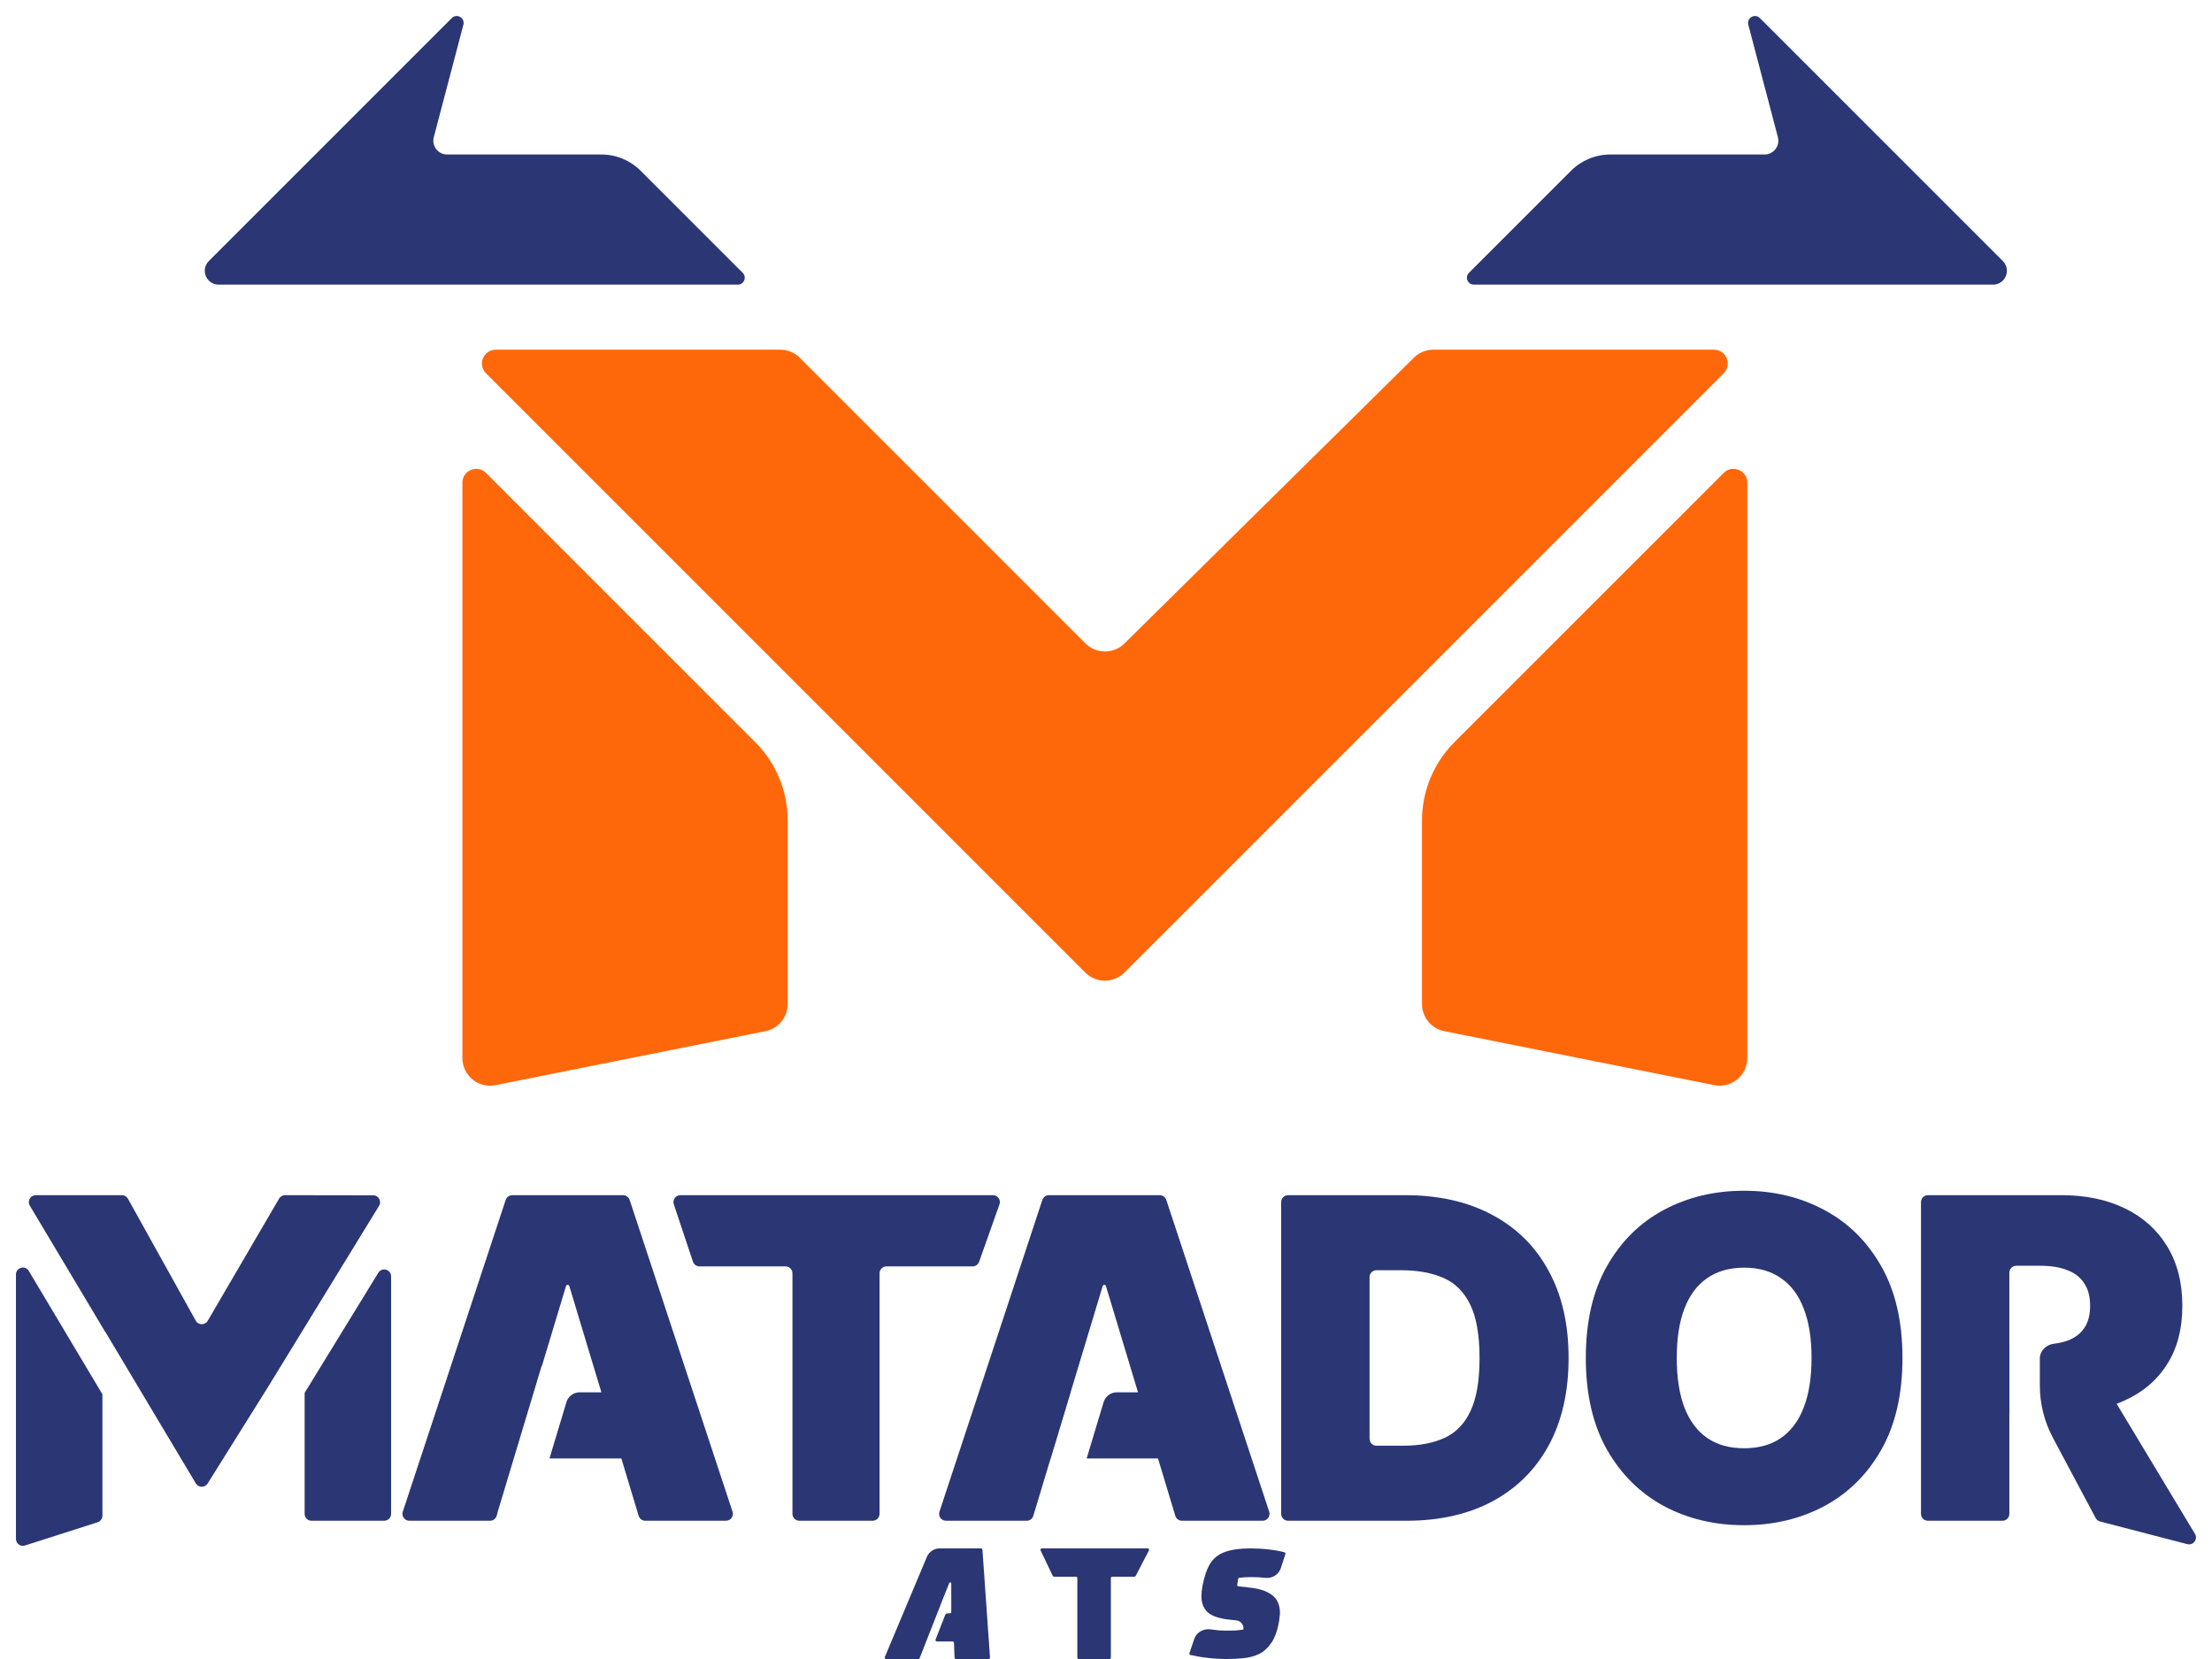
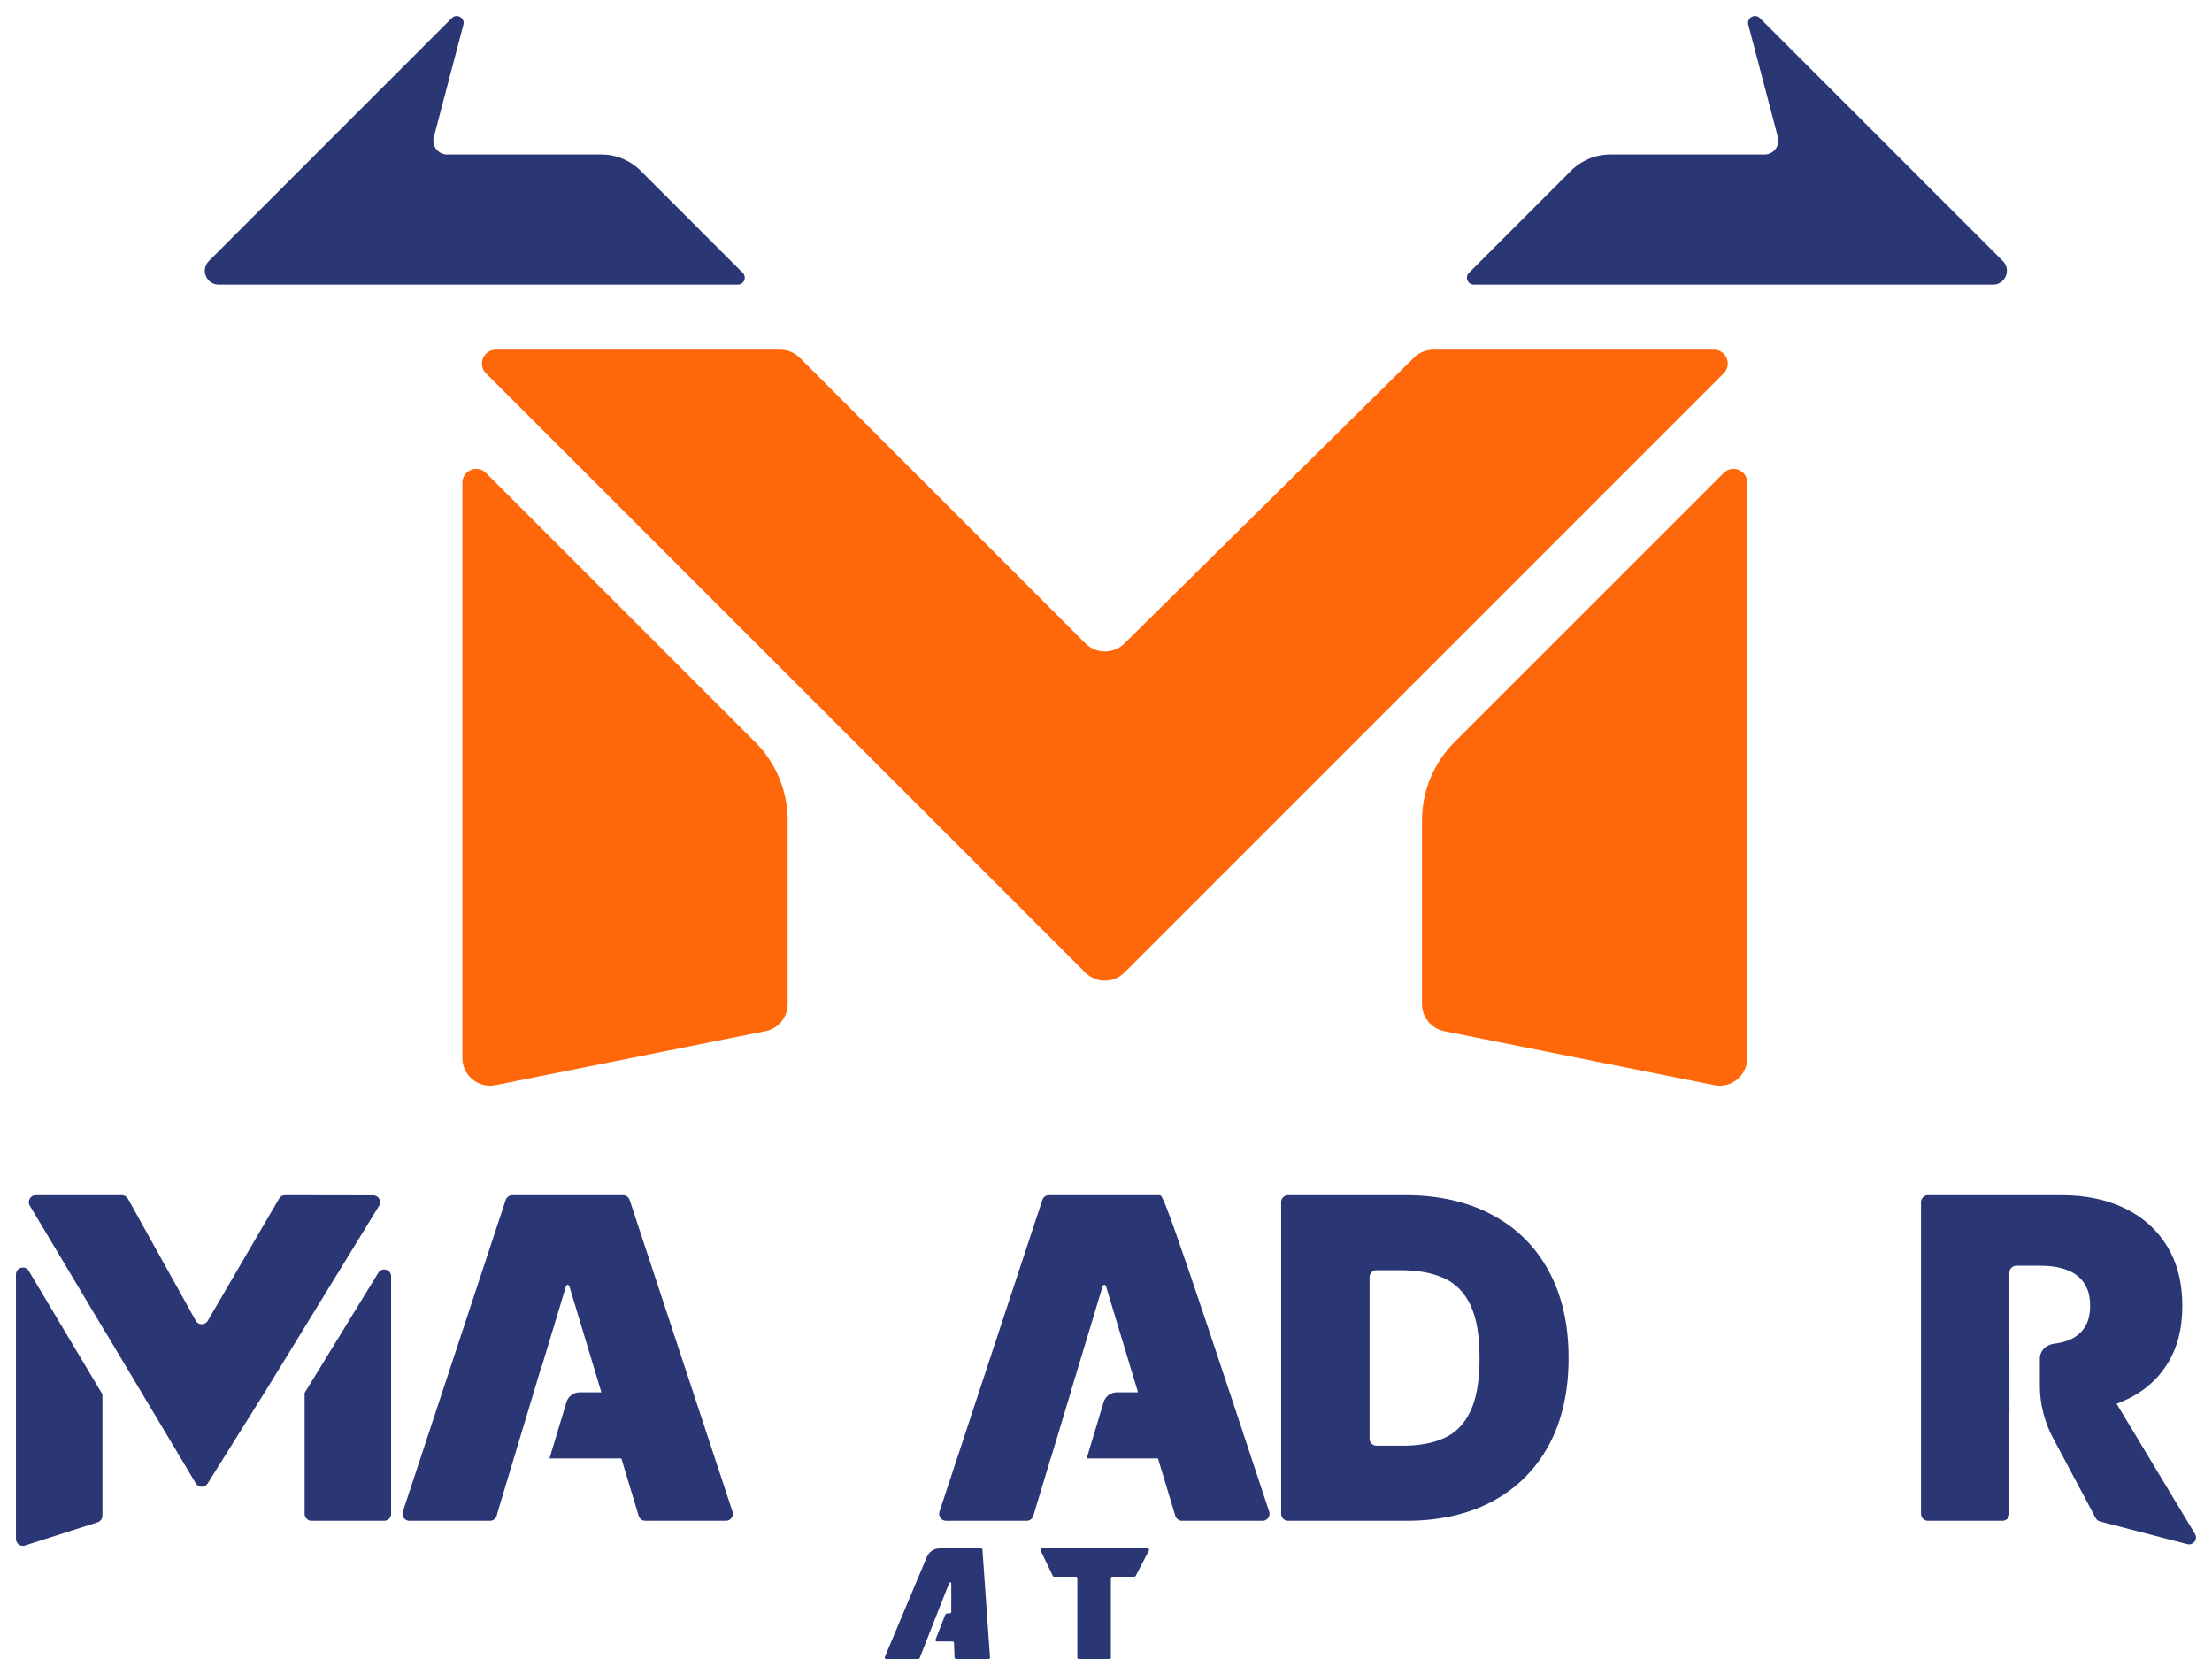
<svg xmlns="http://www.w3.org/2000/svg" width="80" height="60" viewBox="0 0 80 60" fill="none">
  <path d="M62.34 13.501L40.665 35.175C40.275 35.566 39.641 35.566 39.251 35.175L17.576 13.501C17.261 13.185 17.484 12.647 17.93 12.647H28.22C28.485 12.647 28.74 12.752 28.927 12.94L39.255 23.268C39.644 23.657 40.274 23.659 40.665 23.273L51.136 12.935C51.324 12.751 51.576 12.647 51.839 12.647H61.986C62.431 12.647 62.654 13.185 62.34 13.501Z" fill="#FF680A" />
  <path d="M27.316 26.843C28.066 27.593 28.487 28.611 28.487 29.672V36.312C28.487 36.789 28.151 37.2 27.683 37.293L17.919 39.246C17.3 39.37 16.723 38.897 16.723 38.265V17.457C16.723 17.012 17.261 16.789 17.576 17.104L27.316 26.843Z" fill="#FF680A" />
  <path d="M51.428 29.672C51.428 28.611 51.85 27.593 52.6 26.843L62.34 17.104C62.654 16.789 63.193 17.012 63.193 17.457V38.265C63.193 38.897 62.616 39.37 61.997 39.246L52.232 37.293C51.765 37.2 51.428 36.789 51.428 36.312V29.672Z" fill="#FF680A" />
  <path d="M16.759 0.894C16.824 0.647 16.521 0.473 16.34 0.654L7.554 9.44C7.239 9.755 7.462 10.294 7.907 10.294L26.685 10.294C26.907 10.294 27.019 10.025 26.861 9.867L23.168 6.174C22.793 5.799 22.284 5.588 21.754 5.588H16.172C15.844 5.588 15.605 5.278 15.689 4.961L16.759 0.894Z" fill="#2B3674" />
  <path d="M63.23 0.894C63.164 0.647 63.468 0.473 63.648 0.654L72.435 9.44C72.75 9.755 72.526 10.294 72.081 10.294L53.304 10.294C53.081 10.294 52.969 10.025 53.127 9.867L56.82 6.174C57.195 5.799 57.704 5.588 58.234 5.588H63.816C64.144 5.588 64.383 5.278 64.3 4.961L63.23 0.894Z" fill="#2B3674" />
  <path d="M13.71 43.61C13.812 43.444 13.693 43.23 13.498 43.23L10.31 43.225C10.221 43.225 10.139 43.273 10.094 43.349L7.513 47.768C7.415 47.935 7.173 47.933 7.079 47.763L4.627 43.354C4.582 43.275 4.499 43.225 4.408 43.225H1.293C1.099 43.225 0.979 43.437 1.078 43.604L3.797 48.157C3.803 48.162 3.809 48.168 3.813 48.175L7.082 53.649C7.178 53.809 7.41 53.812 7.509 53.653L9.665 50.208L13.71 43.61Z" fill="#2B3674" />
  <path d="M11.017 50.376V54.75C11.017 54.888 11.129 55 11.267 55H13.895C14.033 55 14.145 54.888 14.145 54.75V46.162C14.145 45.91 13.814 45.816 13.682 46.032L11.017 50.376Z" fill="#2B3674" />
  <path d="M3.704 50.426L1.041 45.965C0.911 45.747 0.577 45.84 0.577 46.093V55.657C0.577 55.827 0.741 55.947 0.903 55.895L3.53 55.055C3.634 55.022 3.704 54.926 3.704 54.817V50.426Z" fill="#2B3674" />
  <path d="M19.598 49.405L19.589 49.402L17.987 54.722L17.992 54.723L17.962 54.822C17.931 54.928 17.833 55 17.723 55H14.805C14.635 55 14.514 54.833 14.568 54.672L18.289 43.397C18.323 43.295 18.419 43.225 18.526 43.225H22.534C22.642 43.225 22.738 43.295 22.772 43.397L26.493 54.672C26.547 54.833 26.426 55 26.256 55H23.338C23.227 55 23.13 54.928 23.098 54.822L22.472 52.746H19.873L20.486 50.71C20.549 50.499 20.744 50.355 20.965 50.355H21.75L20.59 46.512C20.582 46.486 20.558 46.468 20.53 46.468C20.503 46.468 20.479 46.486 20.471 46.512L19.598 49.405Z" fill="#2B3674" />
-   <path d="M38.723 50.355H38.72L39.88 46.512C39.888 46.486 39.912 46.468 39.939 46.468C39.967 46.468 39.991 46.486 39.998 46.512L41.158 50.355H40.393C40.172 50.355 39.978 50.499 39.914 50.71L39.301 52.746H41.88L42.507 54.822C42.539 54.928 42.636 55 42.747 55H45.665C45.835 55 45.955 54.833 45.902 54.672L42.181 43.397C42.147 43.295 42.051 43.225 41.943 43.225H37.935C37.827 43.225 37.732 43.295 37.698 43.397L33.977 54.672C33.923 54.833 34.044 55 34.214 55H37.132C37.242 55 37.339 54.928 37.371 54.822L37.998 52.746H38.002L38.723 50.355Z" fill="#2B3674" />
+   <path d="M38.723 50.355H38.72L39.88 46.512C39.888 46.486 39.912 46.468 39.939 46.468C39.967 46.468 39.991 46.486 39.998 46.512L41.158 50.355H40.393C40.172 50.355 39.978 50.499 39.914 50.71L39.301 52.746H41.88L42.507 54.822C42.539 54.928 42.636 55 42.747 55H45.665C45.835 55 45.955 54.833 45.902 54.672C42.147 43.295 42.051 43.225 41.943 43.225H37.935C37.827 43.225 37.732 43.295 37.698 43.397L33.977 54.672C33.923 54.833 34.044 55 34.214 55H37.132C37.242 55 37.339 54.928 37.371 54.822L37.998 52.746H38.002L38.723 50.355Z" fill="#2B3674" />
  <path d="M73.774 49.13C73.774 48.854 73.999 48.635 74.273 48.6C74.453 48.577 74.617 48.541 74.758 48.492C75.027 48.396 75.232 48.245 75.374 48.038C75.519 47.831 75.592 47.56 75.592 47.227C75.592 46.89 75.519 46.616 75.374 46.405C75.232 46.19 75.027 46.033 74.758 45.933C74.494 45.83 74.174 45.778 73.798 45.778H72.921C72.784 45.778 72.671 45.89 72.671 46.028V48.63H72.673L72.674 51.113H72.671V54.75C72.671 54.888 72.56 55 72.421 55H69.725C69.587 55 69.475 54.888 69.475 54.75V43.475C69.475 43.337 69.587 43.225 69.725 43.225H74.557C75.431 43.225 76.196 43.385 76.851 43.703C77.507 44.021 78.016 44.479 78.38 45.077C78.745 45.675 78.927 46.391 78.927 47.227C78.927 48.07 78.739 48.781 78.363 49.36C77.992 49.939 77.468 50.376 76.794 50.671C76.715 50.706 76.634 50.738 76.551 50.769L79.384 55.475C79.499 55.667 79.324 55.902 79.107 55.846L75.951 55.027C75.884 55.01 75.826 54.965 75.793 54.903L74.244 51.995C73.936 51.416 73.774 50.77 73.774 50.115L73.774 49.13Z" fill="#2B3674" />
-   <path fill-rule="evenodd" clip-rule="evenodd" d="M68.805 49.113C68.805 50.423 68.551 51.529 68.041 52.43C67.531 53.327 66.843 54.007 65.977 54.471C65.111 54.931 64.145 55.161 63.079 55.161C62.006 55.161 61.036 54.929 60.17 54.465C59.308 53.998 58.622 53.315 58.112 52.418C57.606 51.518 57.353 50.416 57.353 49.113C57.353 47.802 57.606 46.698 58.112 45.801C58.622 44.9 59.308 44.22 60.17 43.76C61.036 43.296 62.006 43.065 63.079 43.065C64.145 43.065 65.111 43.296 65.977 43.76C66.843 44.22 67.531 44.9 68.041 45.801C68.551 46.698 68.805 47.802 68.805 49.113ZM65.517 49.113C65.517 48.407 65.423 47.813 65.235 47.33C65.051 46.844 64.777 46.476 64.413 46.227C64.053 45.974 63.608 45.847 63.079 45.847C62.55 45.847 62.104 45.974 61.74 46.227C61.379 46.476 61.105 46.844 60.918 47.33C60.734 47.813 60.642 48.407 60.642 49.113C60.642 49.818 60.734 50.414 60.918 50.901C61.105 51.384 61.379 51.752 61.74 52.005C62.104 52.254 62.55 52.378 63.079 52.378C63.608 52.378 64.053 52.254 64.413 52.005C64.777 51.752 65.051 51.384 65.235 50.901C65.423 50.414 65.517 49.818 65.517 49.113Z" fill="#2B3674" />
-   <path d="M25.061 45.63C25.095 45.732 25.191 45.801 25.298 45.801H28.41C28.548 45.801 28.66 45.913 28.66 46.051V54.75C28.66 54.888 28.771 55 28.91 55H31.56C31.698 55 31.81 54.888 31.81 54.75V46.051C31.81 45.913 31.922 45.801 32.06 45.801H35.175C35.281 45.801 35.375 45.734 35.411 45.635L36.147 43.559C36.205 43.396 36.084 43.225 35.912 43.225H24.606C24.436 43.225 24.315 43.393 24.369 43.554L25.061 45.63Z" fill="#2B3674" />
  <path fill-rule="evenodd" clip-rule="evenodd" d="M46.585 55H50.865C52.061 55 53.098 54.766 53.976 54.298C54.853 53.827 55.532 53.152 56.011 52.275C56.49 51.393 56.73 50.339 56.73 49.113C56.73 47.886 56.488 46.834 56.005 45.956C55.526 45.075 54.844 44.4 53.958 43.933C53.077 43.461 52.031 43.225 50.819 43.225H46.585C46.447 43.225 46.335 43.337 46.335 43.475V54.75C46.335 54.888 46.447 55 46.585 55ZM49.782 52.286C49.644 52.286 49.532 52.174 49.532 52.036V46.189C49.532 46.051 49.644 45.939 49.782 45.939H50.658C51.272 45.939 51.789 46.033 52.211 46.221C52.636 46.409 52.958 46.733 53.176 47.192C53.399 47.652 53.51 48.292 53.51 49.113C53.51 49.933 53.401 50.573 53.182 51.033C52.968 51.493 52.653 51.817 52.239 52.005C51.829 52.192 51.333 52.286 50.75 52.286H49.782Z" fill="#2B3674" />
  <path d="M32 59.931C31.986 59.964 32.01 60 32.046 60H33.214C33.235 60 33.253 59.987 33.261 59.968L34.122 57.774L34.331 57.253C34.336 57.238 34.35 57.229 34.366 57.229C34.387 57.229 34.404 57.246 34.404 57.267V58.299C34.404 58.326 34.382 58.349 34.354 58.349H34.275C34.234 58.349 34.197 58.374 34.182 58.412L33.835 59.298C33.822 59.331 33.846 59.366 33.882 59.366H34.452C34.479 59.366 34.501 59.388 34.502 59.414L34.523 59.952C34.525 59.979 34.547 60 34.573 60H35.755C35.784 60 35.807 59.975 35.805 59.947L35.531 56.047C35.529 56.02 35.508 56 35.481 56H33.983C33.781 56 33.6 56.121 33.522 56.306L32 59.931Z" fill="#2B3674" />
  <path d="M39.013 60C38.986 60 38.963 59.978 38.963 59.95V57.074C38.963 57.046 38.941 57.024 38.913 57.024H38.12C38.1 57.024 38.083 57.013 38.075 56.995L37.634 56.072C37.618 56.038 37.642 56 37.679 56H41.509C41.547 56 41.571 56.04 41.553 56.073L41.072 56.997C41.063 57.014 41.046 57.024 41.028 57.024H40.227C40.199 57.024 40.176 57.046 40.176 57.074V59.95C40.176 59.978 40.154 60 40.127 60H39.013Z" fill="#2B3674" />
-   <path d="M44.371 60C44.131 60 43.896 59.986 43.664 59.957C43.455 59.935 43.252 59.9 43.053 59.854C43.024 59.847 43.008 59.817 43.017 59.79L43.191 59.276C43.276 59.027 43.538 58.887 43.798 58.93L43.841 58.937C44.02 58.962 44.188 58.974 44.347 58.974C44.477 58.974 44.59 58.972 44.688 58.968C44.785 58.96 44.879 58.95 44.968 58.937C44.995 58.772 44.876 58.618 44.709 58.602L44.511 58.583C44.113 58.542 43.837 58.453 43.682 58.315C43.528 58.172 43.451 57.979 43.451 57.734C43.451 57.624 43.463 57.502 43.487 57.368C43.553 57.022 43.646 56.749 43.768 56.55C43.894 56.35 44.072 56.21 44.304 56.128C44.536 56.043 44.842 56 45.224 56C45.448 56 45.667 56.012 45.882 56.037C46.079 56.059 46.269 56.093 46.453 56.139C46.481 56.147 46.496 56.176 46.488 56.203L46.322 56.715C46.245 56.953 46.004 57.094 45.755 57.065L45.736 57.063C45.594 57.046 45.435 57.038 45.261 57.038C45.167 57.038 45.088 57.04 45.023 57.044C44.967 57.048 44.9 57.054 44.822 57.064C44.8 57.067 44.783 57.084 44.779 57.105L44.745 57.316C44.741 57.344 44.761 57.37 44.789 57.373L45.145 57.411C45.438 57.439 45.667 57.496 45.834 57.582C46 57.663 46.118 57.767 46.187 57.893C46.256 58.015 46.291 58.158 46.291 58.321C46.291 58.37 46.286 58.42 46.278 58.473C46.274 58.522 46.268 58.575 46.26 58.632C46.203 58.962 46.112 59.22 45.986 59.408C45.86 59.595 45.712 59.731 45.541 59.817C45.37 59.898 45.184 59.949 44.98 59.969C44.781 59.99 44.578 60 44.371 60Z" fill="#2B3674" />
</svg>